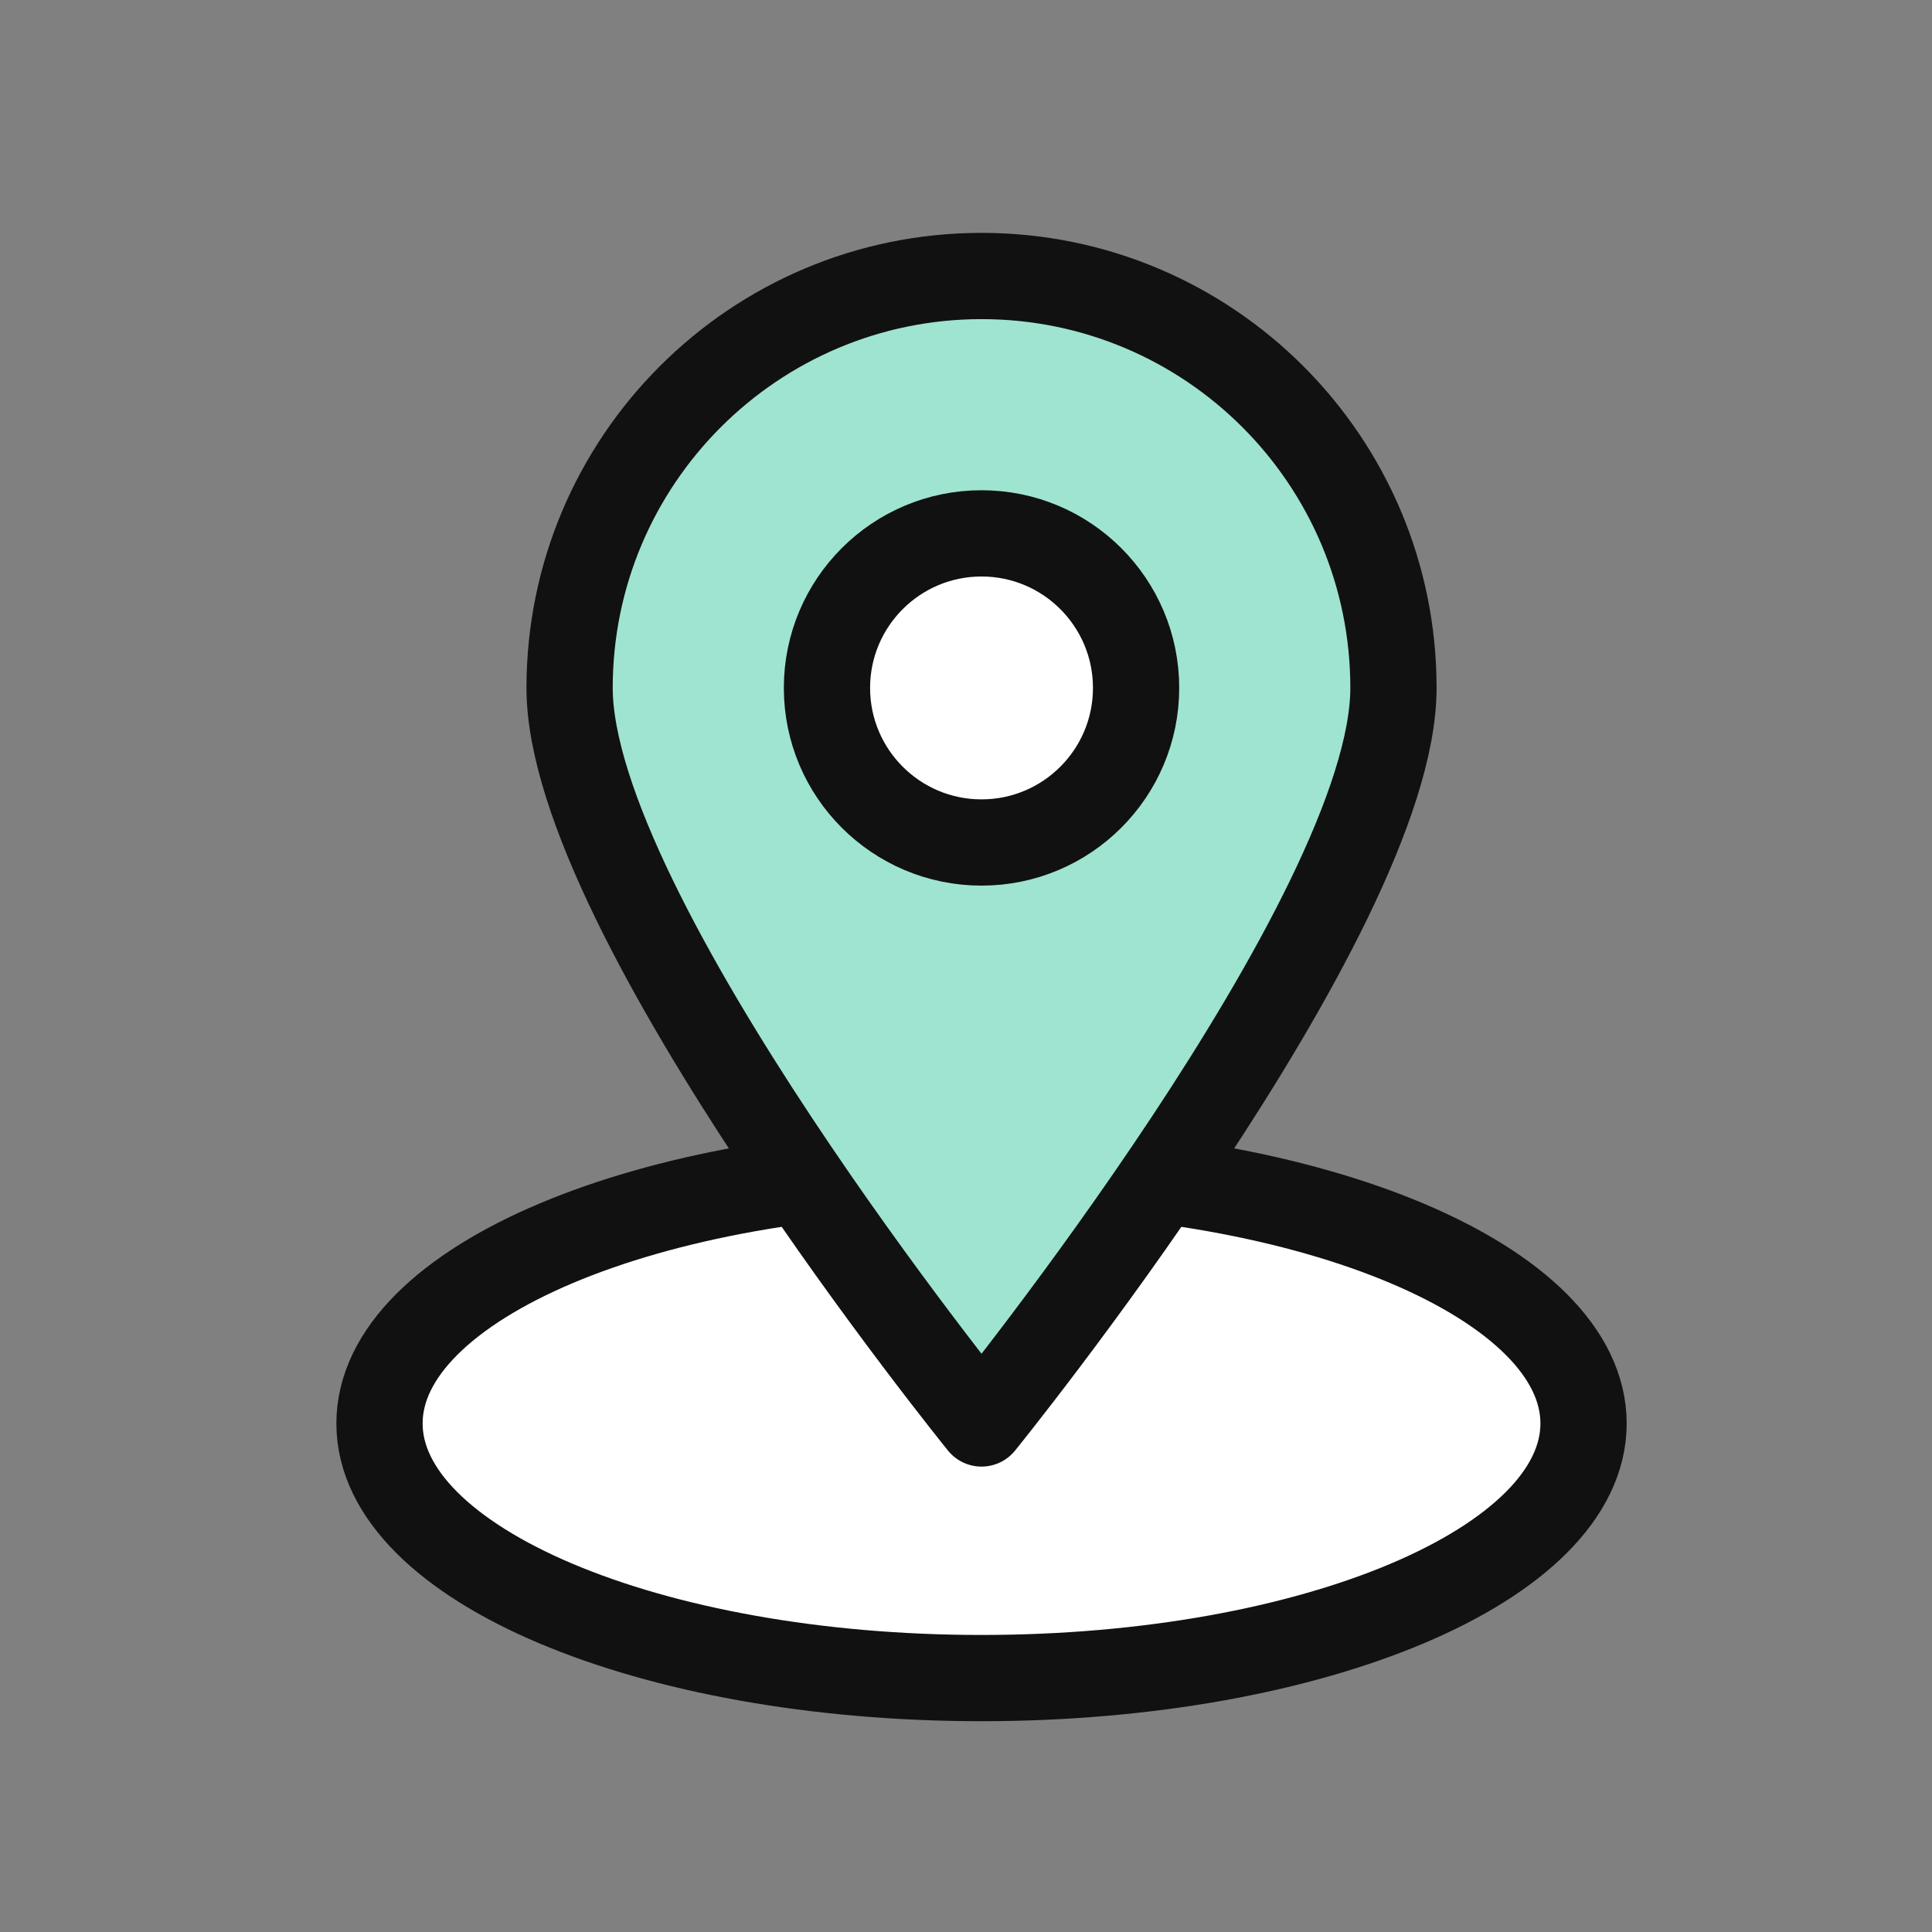
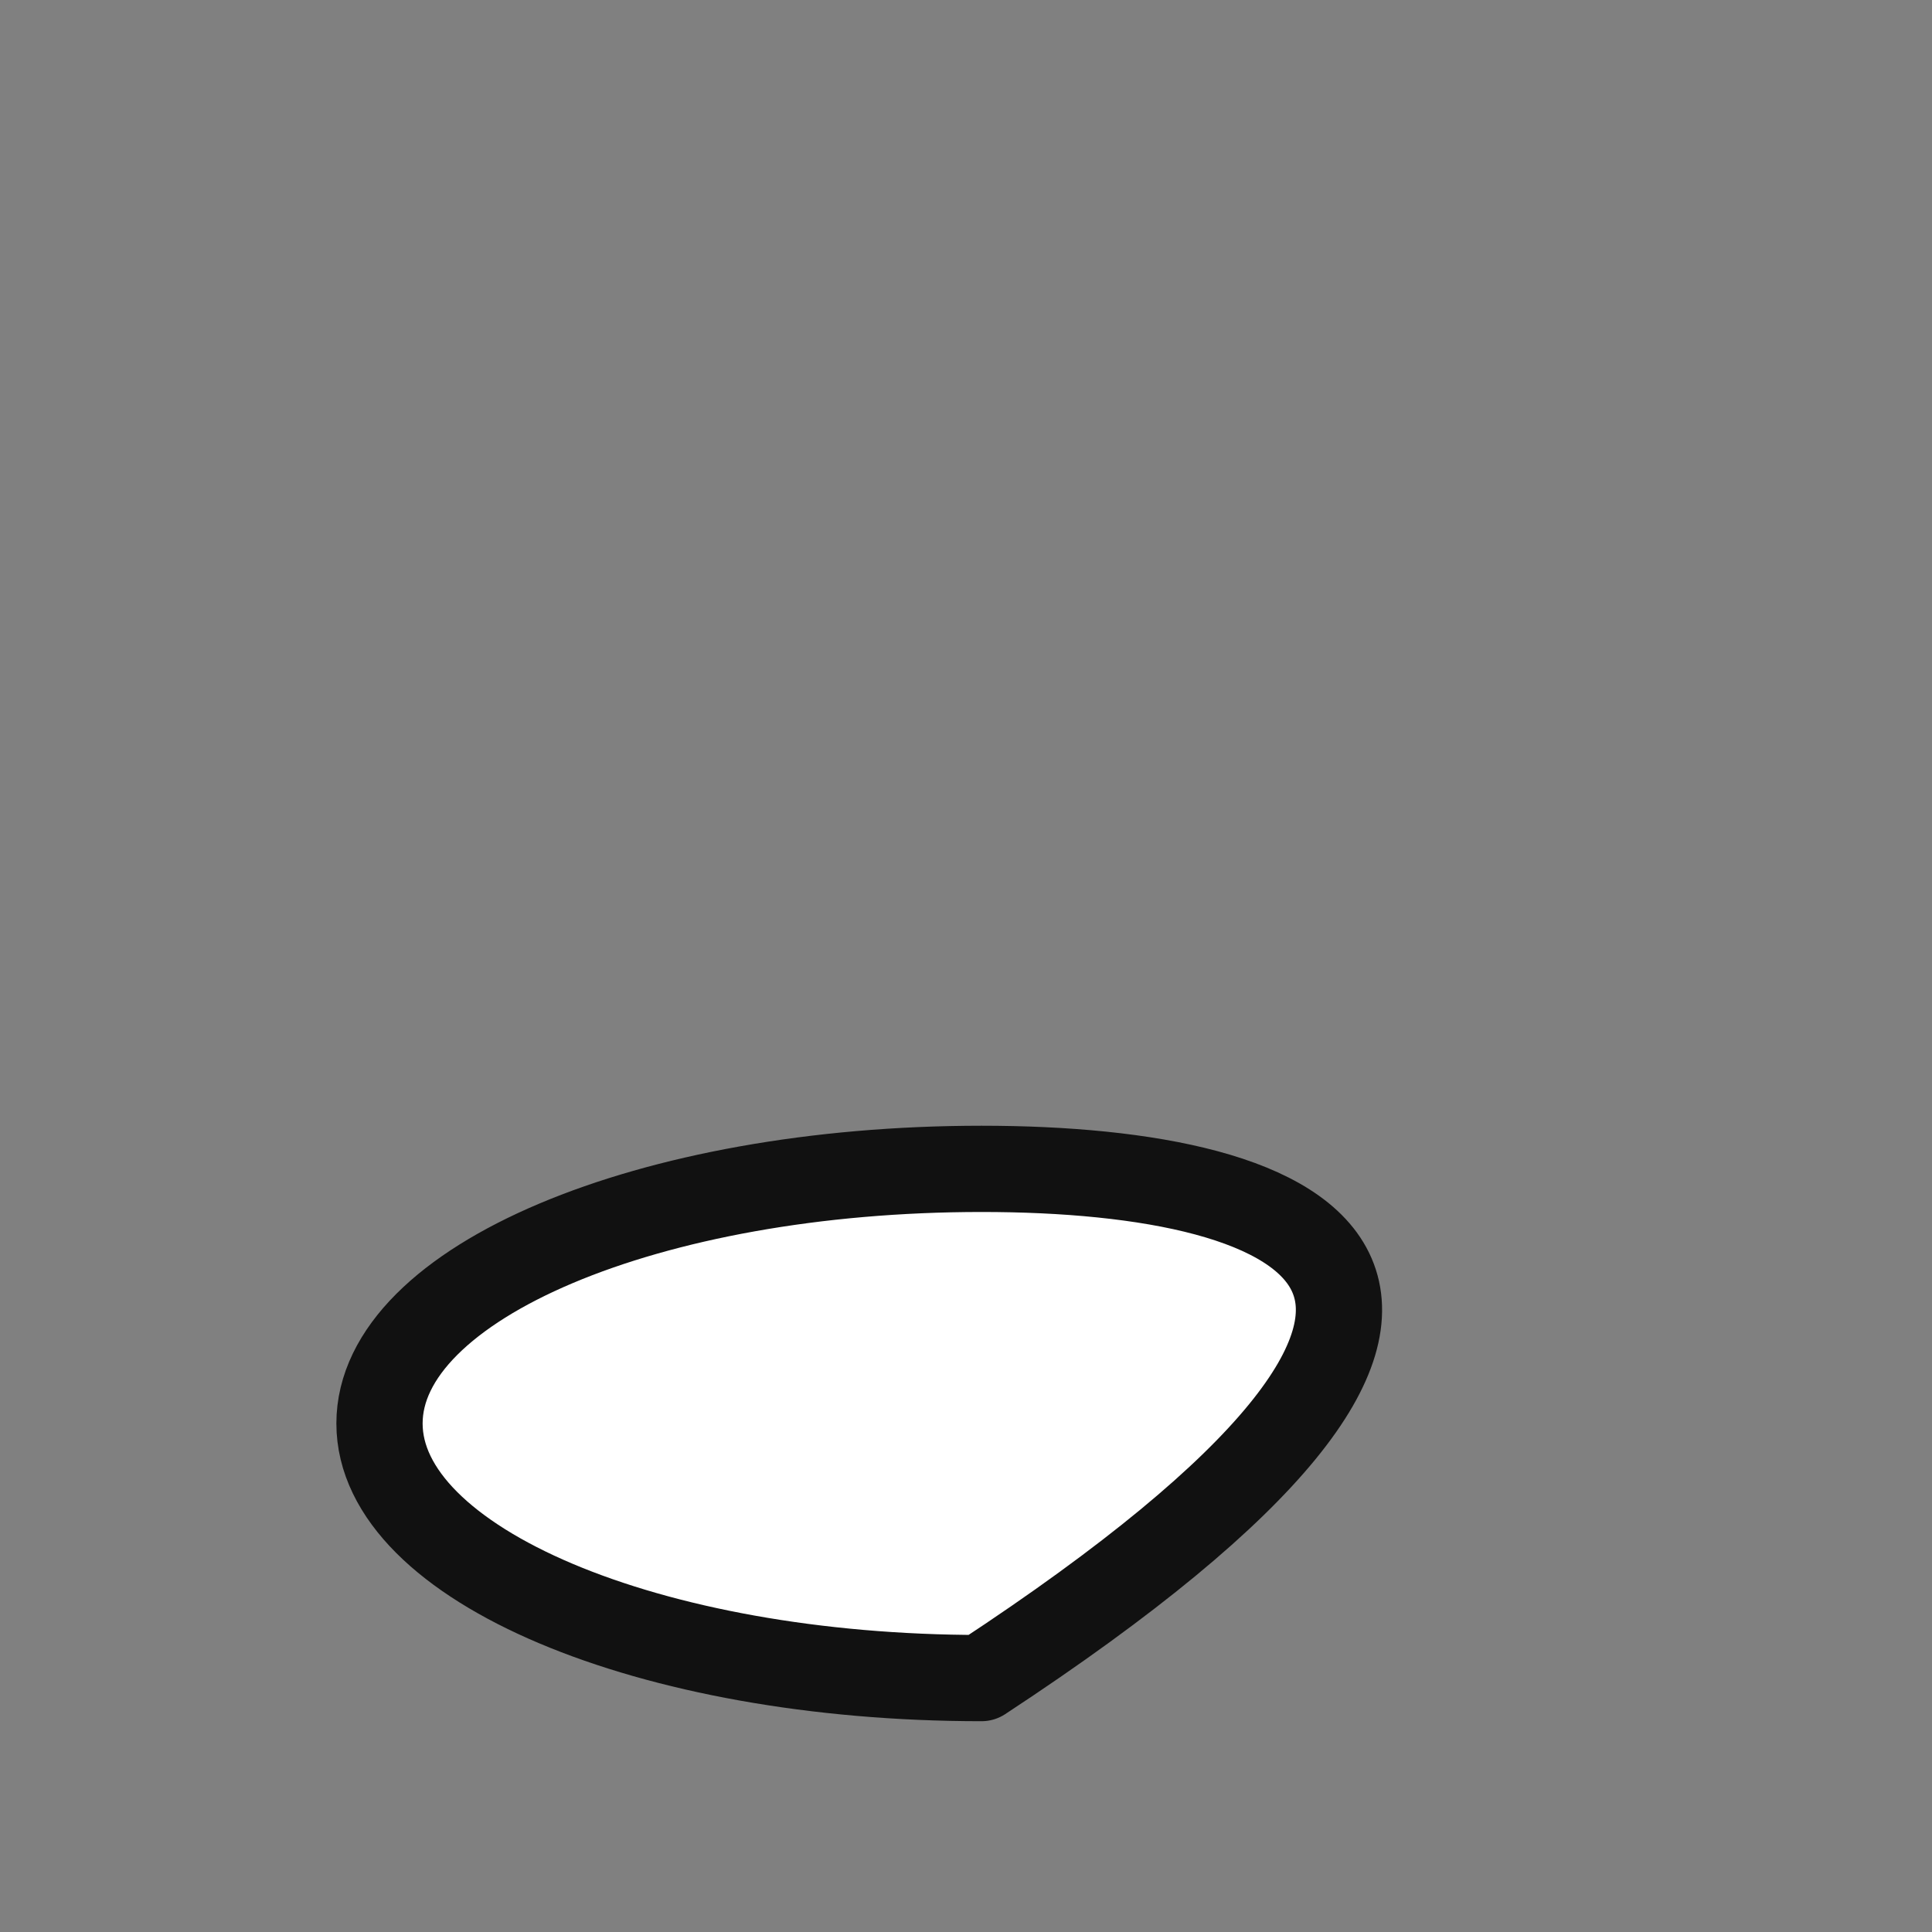
<svg xmlns="http://www.w3.org/2000/svg" width="56" height="56" viewBox="0 0 56 56" fill="none">
  <rect x="0" y="0" width="56" height="56" fill="#808080" stroke="none" />
-   <path d="M28.45 48.64C38.087 48.64 45.9 45.336 45.9 41.26C45.9 37.184 38.087 33.88 28.45 33.88C18.813 33.88 11 37.184 11 41.26C11 45.336 18.813 48.64 28.45 48.64Z" fill="white" stroke="#111111" stroke-width="2.5" stroke-linecap="round" stroke-linejoin="round" />
-   <path d="M40.39 19.94C40.39 26.53 28.45 41.26 28.45 41.26C28.45 41.26 16.51 26.53 16.51 19.94C16.51 13.35 21.86 8 28.45 8C35.04 8 40.39 13.34 40.39 19.94Z" fill="#9FE4D0" stroke="#111111" stroke-width="2.5" stroke-linecap="round" stroke-linejoin="round" />
-   <path d="M28.45 24.42C30.924 24.42 32.93 22.414 32.93 19.94C32.93 17.466 30.924 15.46 28.45 15.46C25.976 15.46 23.97 17.466 23.97 19.94C23.97 22.414 25.976 24.42 28.45 24.42Z" fill="white" stroke="#111111" stroke-width="2.5" stroke-linecap="round" stroke-linejoin="round" />
+   <path d="M28.45 48.64C45.9 37.184 38.087 33.88 28.45 33.88C18.813 33.88 11 37.184 11 41.26C11 45.336 18.813 48.64 28.45 48.64Z" fill="white" stroke="#111111" stroke-width="2.5" stroke-linecap="round" stroke-linejoin="round" />
</svg>